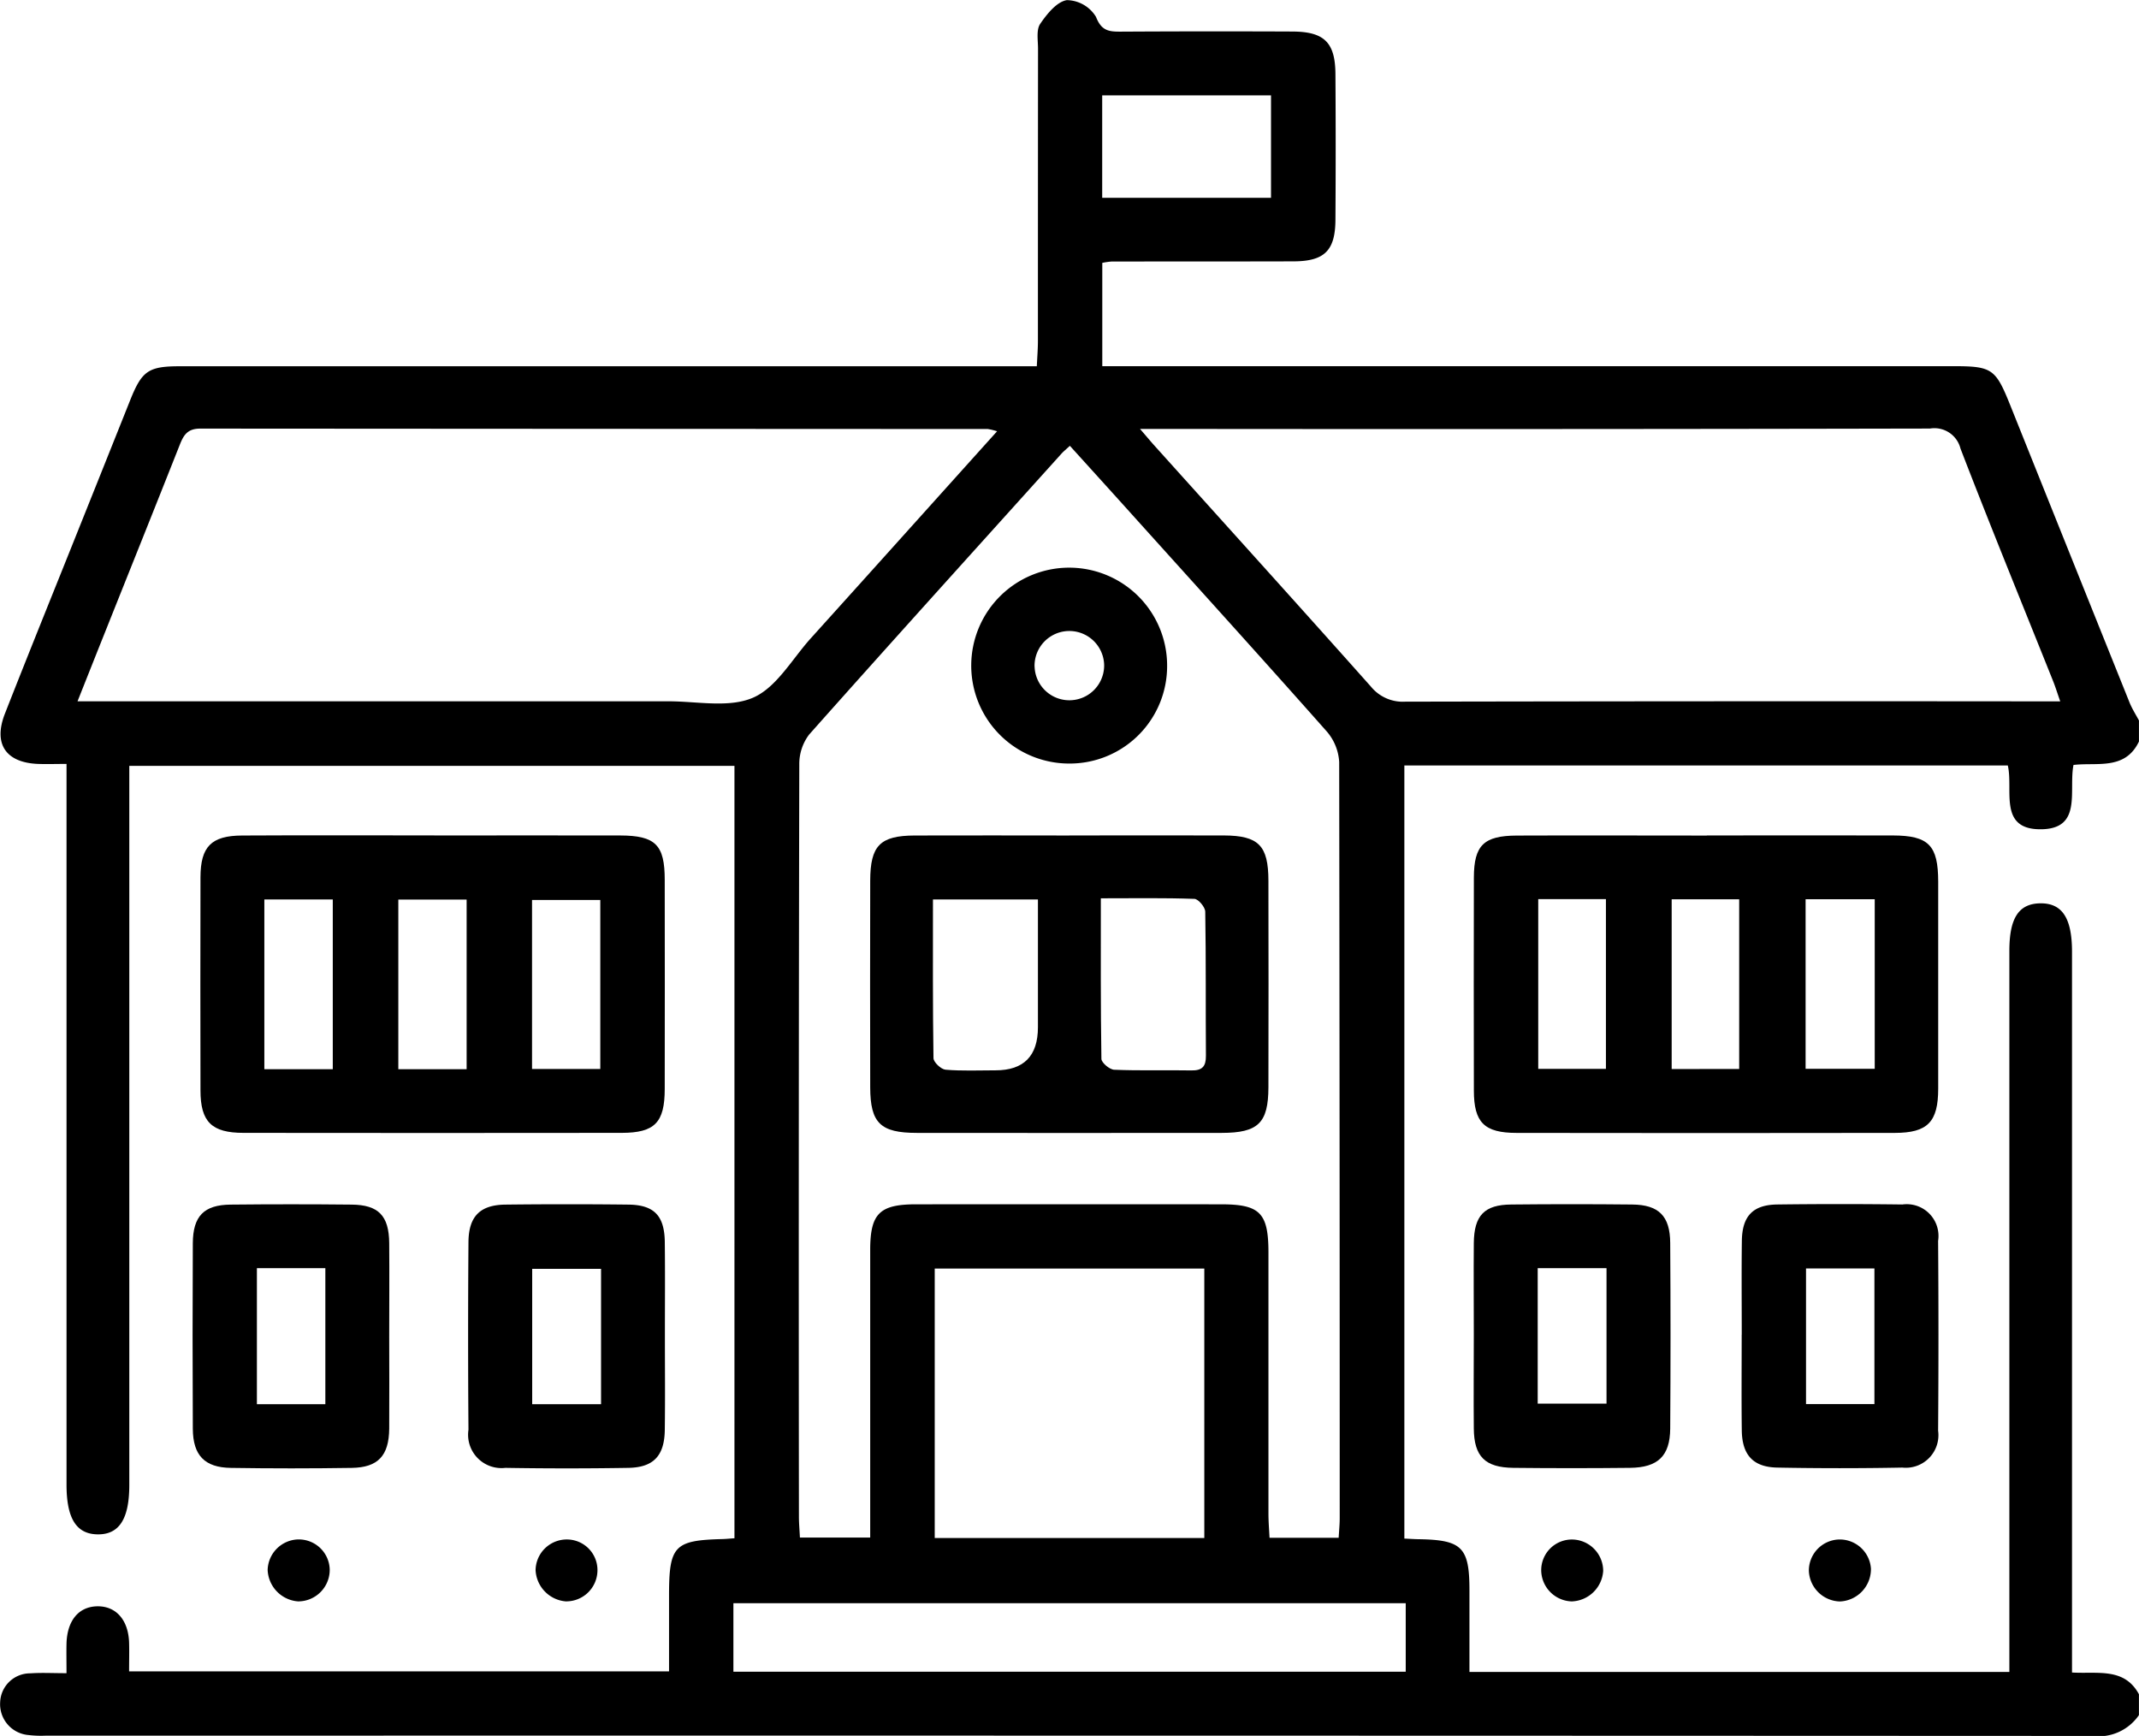
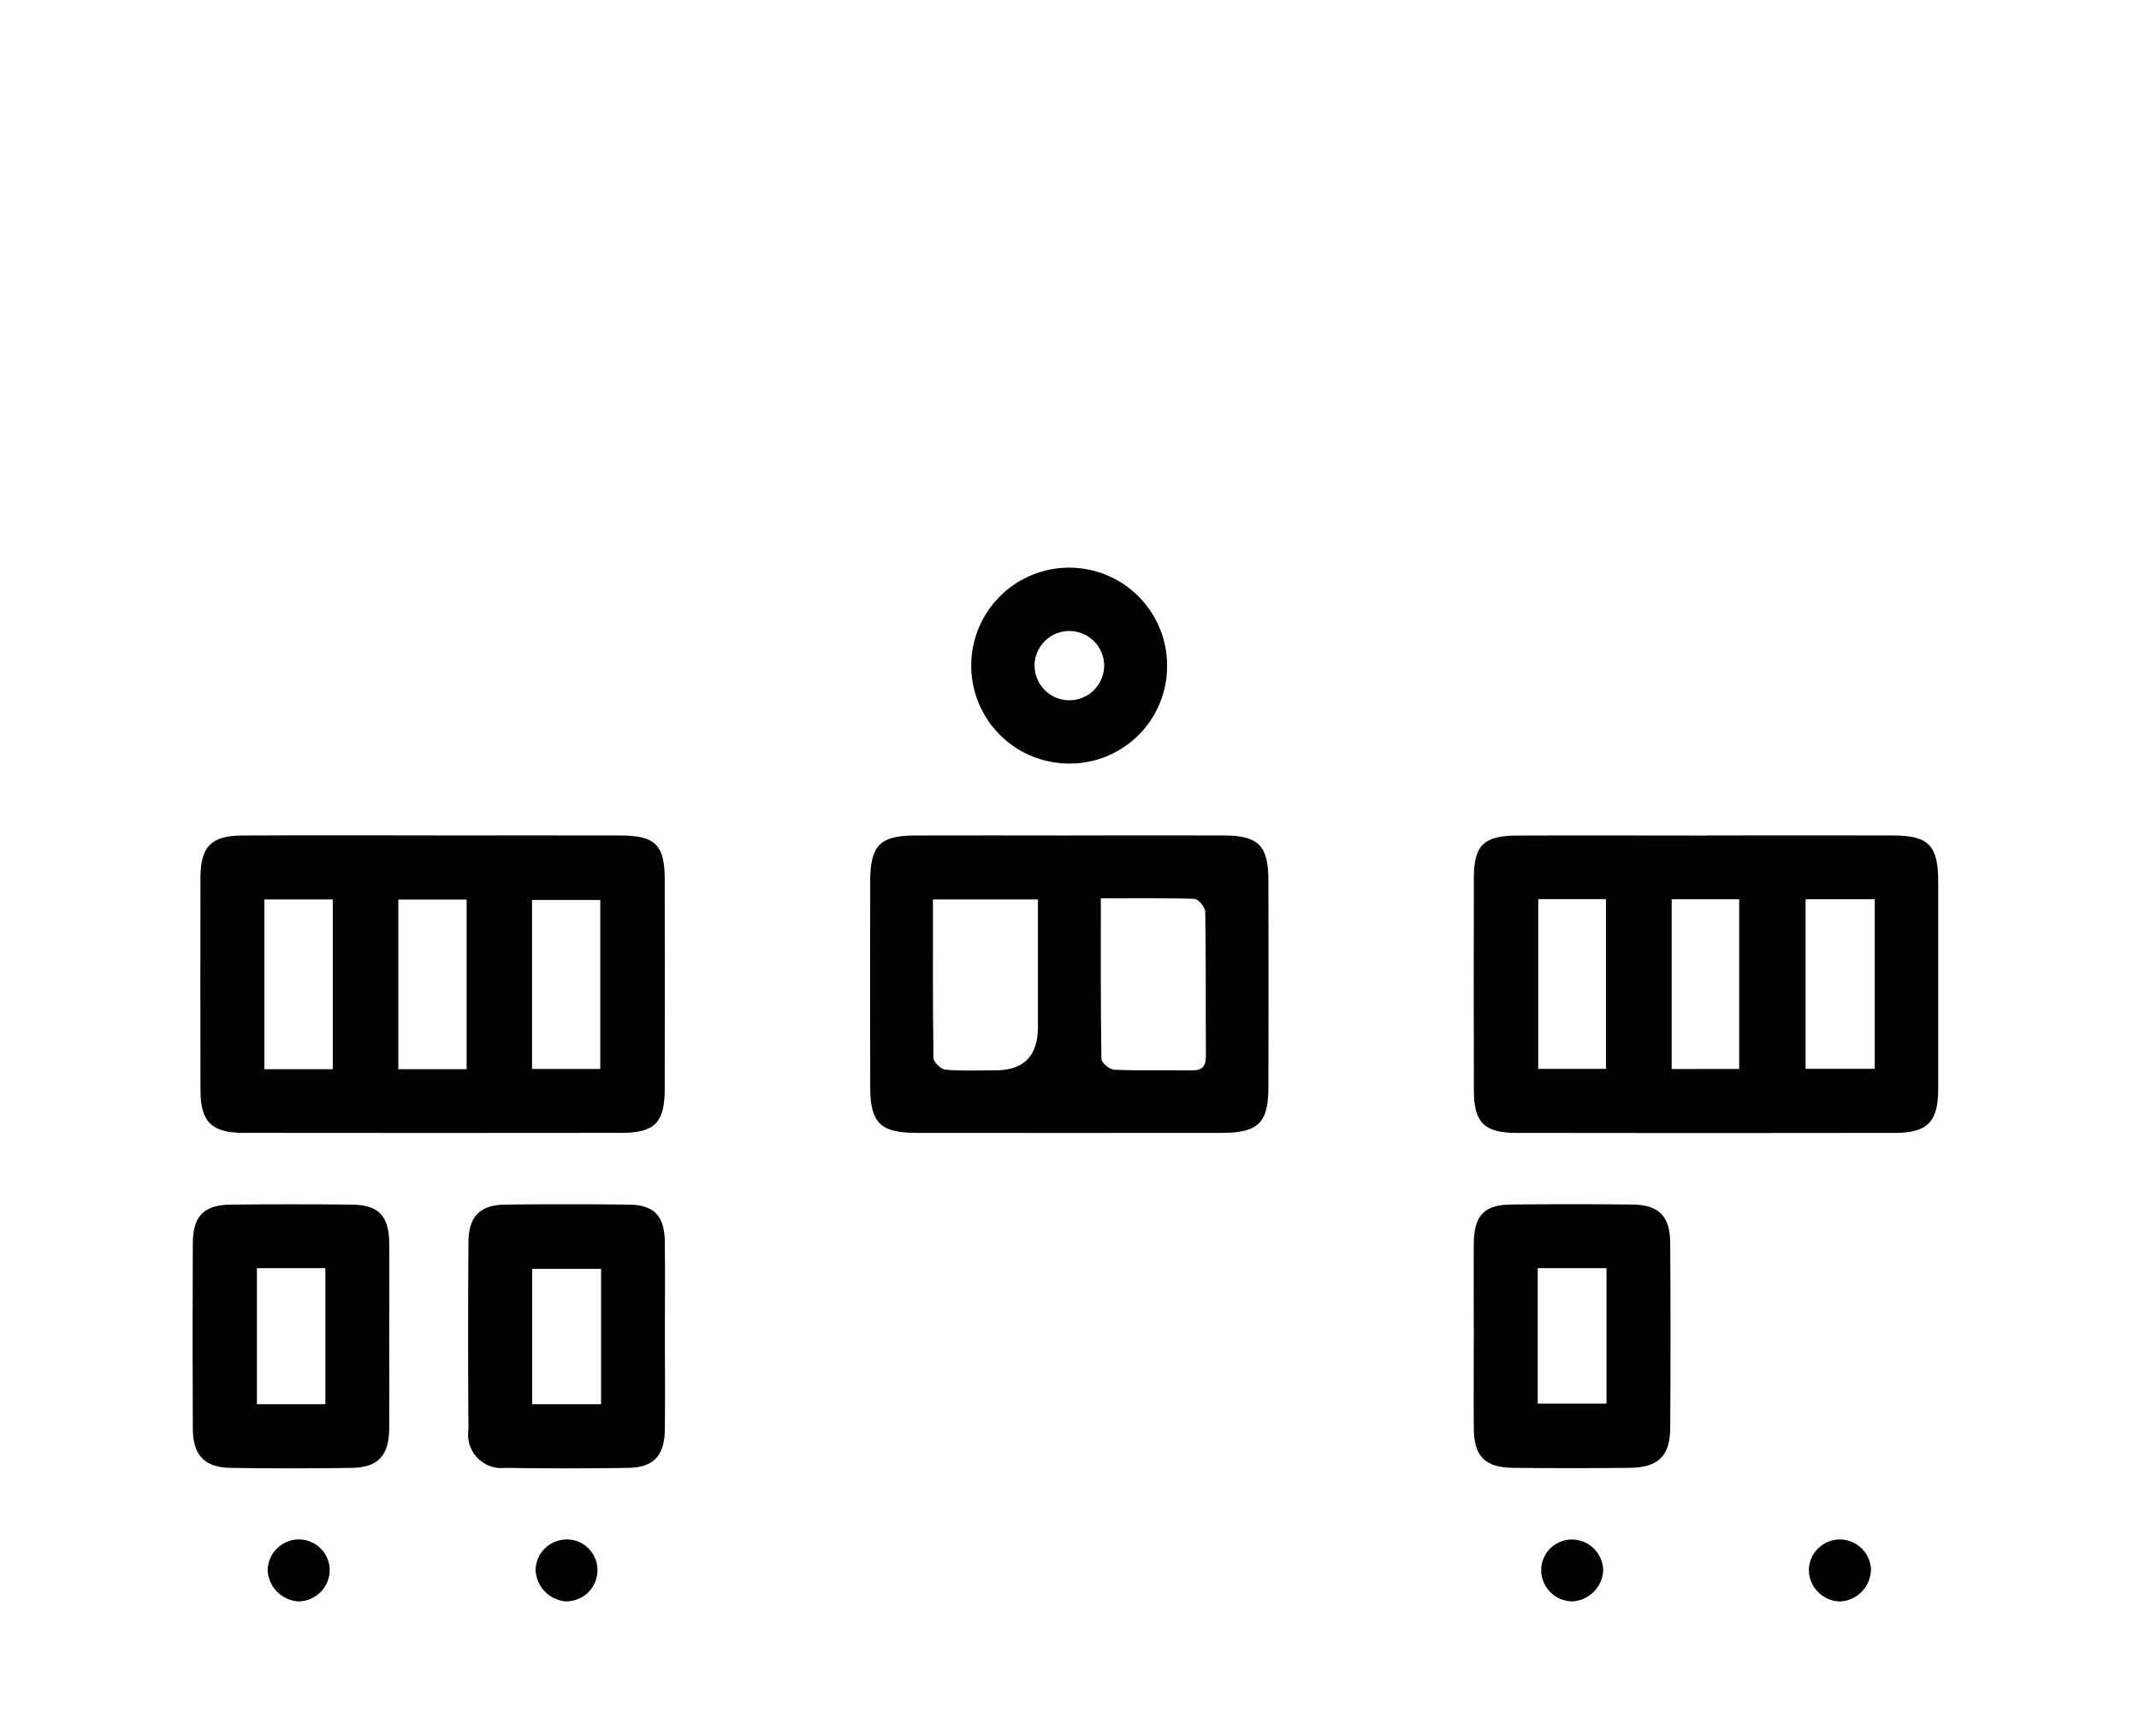
<svg xmlns="http://www.w3.org/2000/svg" width="139.03" height="112.833" viewBox="0 0 139.03 112.833">
  <g id="katman_2" data-name="katman 2" transform="translate(0.004 -0.003)">
    <g id="Group_4809" data-name="Group 4809" transform="translate(-0.004 0.003)">
-       <path id="Path_432" data-name="Path 432" d="M139.026,111.475A3.177,3.177,0,0,1,136,112.836q-66.528-.031-133.059-.017a6.8,6.8,0,0,1-1.085-.041,2.012,2.012,0,0,1-1.85-2.133,1.949,1.949,0,0,1,1.966-1.878c.714-.051,1.435-.01,2.347-.01,0-.708-.014-1.32,0-1.932.044-1.5.8-2.4,2.01-2.415s2.01.888,2.058,2.361c.017.585,0,1.174,0,1.867H43.482v-4.922c0-3.245.337-3.6,3.5-3.677.218-.007.439-.031.752-.051V49.783H8.4v46.74c0,2.2-.65,3.221-2.044,3.211S4.32,98.706,4.32,96.5V49.657c-.7,0-1.272.02-1.847,0-2.1-.082-2.929-1.3-2.157-3.269C1.933,42.266,3.6,38.163,5.242,34.054Q6.855,30.029,8.463,26c.762-1.9,1.184-2.191,3.242-2.191H67.387c.027-.6.071-1.119.071-1.64q0-9.505.007-19.007c0-.541-.122-1.208.136-1.6C68.037.921,68.683.114,69.34.012A2.26,2.26,0,0,1,71.234,1.1c.357.925.857.963,1.623.959q5.567-.031,11.133-.007c2.071.007,2.793.7,2.806,2.762q.031,4.75,0,9.5c-.017,1.99-.725,2.67-2.725,2.677-3.939.01-7.874.007-11.813.01a4.736,4.736,0,0,0-.616.088v6.715h55.3c2.524,0,2.759.163,3.7,2.5q3.883,9.689,7.772,19.368c.163.4.4.772.609,1.16V48.2c-.9,1.888-2.735,1.34-4.255,1.524-.327,1.68.592,4.153-2.109,4.18-2.8.027-1.789-2.555-2.16-4.146H91.276v50.25c.384.017.653.037.918.041,2.83.041,3.313.52,3.313,3.32v5.306H130.6V61.807c0-2.126.605-3.061,1.99-3.089,1.435-.027,2.082.946,2.082,3.143v46.852c1.67.1,3.4-.34,4.35,1.412v1.35ZM69.54,28.976c-.272.252-.412.364-.531.493-5.483,6.085-10.98,12.157-16.422,18.28a3.159,3.159,0,0,0-.639,1.946q-.051,24.44-.024,48.879c0,.442.041.881.065,1.367h4.568V98.223q0-8.485,0-16.973c0-2.367.609-2.966,2.976-2.969q9.914-.005,19.824,0c2.534,0,3.085.558,3.085,3.133V98.387c0,.52.044,1.044.071,1.571h4.493c.027-.48.068-.878.068-1.276q0-24.577-.034-49.151a3.325,3.325,0,0,0-.827-2.007c-4.32-4.878-8.7-9.7-13.062-14.548-1.177-1.306-2.357-2.606-3.619-4h0ZM64.8,28.034a3.907,3.907,0,0,0-.6-.146q-25.593-.01-51.185-.027c-.823,0-1.078.408-1.33,1.041-1.646,4.16-3.313,8.31-4.97,12.463-.534,1.333-1.061,2.667-1.68,4.221h38.42c1.85,0,3.925.446,5.493-.238,1.517-.66,2.527-2.5,3.738-3.847,4-4.432,7.983-8.871,12.116-13.463h0Zm9.293-.153c.456.527.653.765.861,1,4.721,5.248,9.46,10.483,14.154,15.756a2.672,2.672,0,0,0,2.218.973q20.567-.041,41.138-.02h1.442c-.2-.571-.316-.952-.466-1.323-2.014-5.034-4.068-10.051-6.017-15.109a1.748,1.748,0,0,0-1.983-1.3q-24.848.051-49.692.024H74.092Zm4.18,72.091V82.457H60.751V99.972Zm13.092,4.235h-43.7v4.456h43.7ZM82.609,12.86V6.2H71.636V12.86Z" transform="translate(0.004 -0.003)" />
      <path id="Path_433" data-name="Path 433" d="M53.48,159.632c4.027,0,8.055-.01,12.082,0,2.3.007,2.9.609,2.9,2.884q.01,6.786,0,13.579c0,2.194-.643,2.864-2.8,2.867q-12.286.015-24.576,0c-2.082,0-2.8-.721-2.8-2.769q-.015-6.924,0-13.847c.007-1.986.7-2.7,2.7-2.711,4.163-.024,8.327-.007,12.49-.007h0Zm2.106,15.191V163.8H51.146v11.024Zm-8.7,0V163.792H42.438v11.031Zm17.388-.014V163.823H59.837v10.987Z" transform="translate(-25.256 -105.328)" />
      <path id="Path_434" data-name="Path 434" d="M102.241,238.68c0,2.034.02,4.068-.007,6.1-.02,1.68-.721,2.446-2.361,2.476-2.663.044-5.334.044-8,0a2.169,2.169,0,0,1-2.4-2.476q-.046-6.1,0-12.2c.014-1.677.759-2.415,2.4-2.435q4-.046,8,0c1.67.02,2.34.725,2.361,2.435C102.258,234.615,102.241,236.646,102.241,238.68Zm-4.15,4.439v-8.8H93.615v8.8Z" transform="translate(-59.024 -151.848)" />
      <path id="Path_435" data-name="Path 435" d="M49.569,238.746c0,1.99.014,3.976,0,5.966-.017,1.755-.721,2.524-2.432,2.551q-3.929.061-7.864,0c-1.7-.024-2.459-.813-2.469-2.541q-.031-6.031,0-12.065c.01-1.762.725-2.49,2.459-2.507q3.929-.041,7.864,0c1.748.017,2.425.725,2.442,2.5.017,2.034,0,4.068,0,6.1h0Zm-8.6-4.466v8.844h4.449V234.28Z" transform="translate(-24.271 -151.853)" />
      <path id="Path_436" data-name="Path 436" d="M53.157,294.17a2.009,2.009,0,0,1,2.017,1.956,2.051,2.051,0,0,1-2.061,2.071,2.135,2.135,0,0,1-1.973-2.048,2.041,2.041,0,0,1,2.014-1.98h0Z" transform="translate(-33.743 -194.11)" />
      <path id="Path_437" data-name="Path 437" d="M104.333,298.2a2.141,2.141,0,0,1-1.993-2.031,2.026,2.026,0,0,1,2.129-1.993,1.987,1.987,0,0,1,1.891,2.065,2.026,2.026,0,0,1-2.027,1.956h0Z" transform="translate(-67.528 -194.111)" />
      <path id="Path_438" data-name="Path 438" d="M296.759,159.641c4.027,0,8.055-.01,12.082,0,2.34.007,2.952.639,2.956,3.007q.005,6.72,0,13.443c0,2.17-.68,2.881-2.823,2.884q-12.286.02-24.576,0c-2.109,0-2.779-.677-2.782-2.752q-.015-6.924,0-13.847c.007-2.092.639-2.718,2.789-2.728,4.119-.017,8.238,0,12.354,0h0Zm10.912,4.146h-4.493v11.021h4.493Zm-8.81,11.034V163.791h-4.388v11.031ZM285.8,163.777v11.034h4.4V163.777Z" transform="translate(-185.818 -105.338)" />
      <path id="Path_439" data-name="Path 439" d="M281.607,238.587c0-1.986-.017-3.976,0-5.963.02-1.789.684-2.486,2.432-2.5q3.929-.041,7.861,0c1.728.017,2.463.745,2.473,2.5q.041,6.031,0,12.065c-.014,1.782-.8,2.531-2.609,2.551q-3.8.041-7.592,0c-1.833-.02-2.548-.738-2.565-2.551-.02-2.034,0-4.065,0-6.1h0Zm4.153-4.327v8.806h4.473V234.26Z" transform="translate(-185.813 -151.833)" />
-       <path id="Path_440" data-name="Path 440" d="M332.8,238.573c0-2.034-.02-4.068.007-6.1.02-1.605.718-2.34,2.3-2.361q4.066-.051,8.133,0a2.065,2.065,0,0,1,2.323,2.364q.046,6.169,0,12.337a2.12,2.12,0,0,1-2.327,2.4q-4.066.077-8.133,0c-1.561-.031-2.276-.82-2.3-2.4-.027-2.078-.007-4.157-.007-6.235h0Zm8.623,4.514v-8.817h-4.446v8.817Z" transform="translate(-219.59 -151.823)" />
      <path id="Path_441" data-name="Path 441" d="M347.6,294.178a2.032,2.032,0,0,1,2.089,1.895,2.106,2.106,0,0,1-2.014,2.133,2.071,2.071,0,0,1-2.021-1.993A2.022,2.022,0,0,1,347.6,294.178Z" transform="translate(-228.082 -194.114)" />
      <path id="Path_442" data-name="Path 442" d="M296.486,298.2a2.045,2.045,0,0,1-1.986-2.007,1.994,1.994,0,0,1,2.082-2.014,2.043,2.043,0,0,1,1.946,2.048,2.121,2.121,0,0,1-2.041,1.973h0Z" transform="translate(-194.325 -194.112)" />
      <path id="Path_443" data-name="Path 443" d="M179.208,159.641c3.347,0,6.7-.01,10.045,0,2.255.01,2.891.653,2.895,2.935q.015,6.72,0,13.439c-.007,2.316-.663,2.956-3.031,2.959q-9.909.01-19.82,0c-2.367,0-3.024-.639-3.031-2.956q-.015-6.72,0-13.439c.007-2.282.639-2.925,2.895-2.935,3.347-.014,6.7,0,10.045,0h0Zm2.048,4.085c0,3.589-.017,7.01.037,10.432,0,.252.531.7.83.711,1.67.071,3.344.014,5.017.044.708.014.952-.259.946-.956-.024-3.119.01-6.238-.044-9.357,0-.3-.449-.827-.7-.837-1.973-.071-3.949-.037-6.082-.037Zm-10.912.075c0,3.544-.017,6.929.034,10.31,0,.269.49.728.782.755,1.078.092,2.167.041,3.252.041q2.755,0,2.755-2.8V163.8H170.34Z" transform="translate(-109.704 -105.338)" />
-       <path id="Path_444" data-name="Path 444" d="M191.945,121.211a6.366,6.366,0,1,1,6.4-6.34,6.332,6.332,0,0,1-6.4,6.34h0Zm-2.214-6.31a2.261,2.261,0,0,0,4.521-.085,2.262,2.262,0,1,0-4.524.085h0Z" transform="translate(-122.485 -71.582)" />
+       <path id="Path_444" data-name="Path 444" d="M191.945,121.211a6.366,6.366,0,1,1,6.4-6.34,6.332,6.332,0,0,1-6.4,6.34h0Zm-2.214-6.31a2.261,2.261,0,0,0,4.521-.085,2.262,2.262,0,1,0-4.524.085h0" transform="translate(-122.485 -71.582)" />
    </g>
  </g>
</svg>